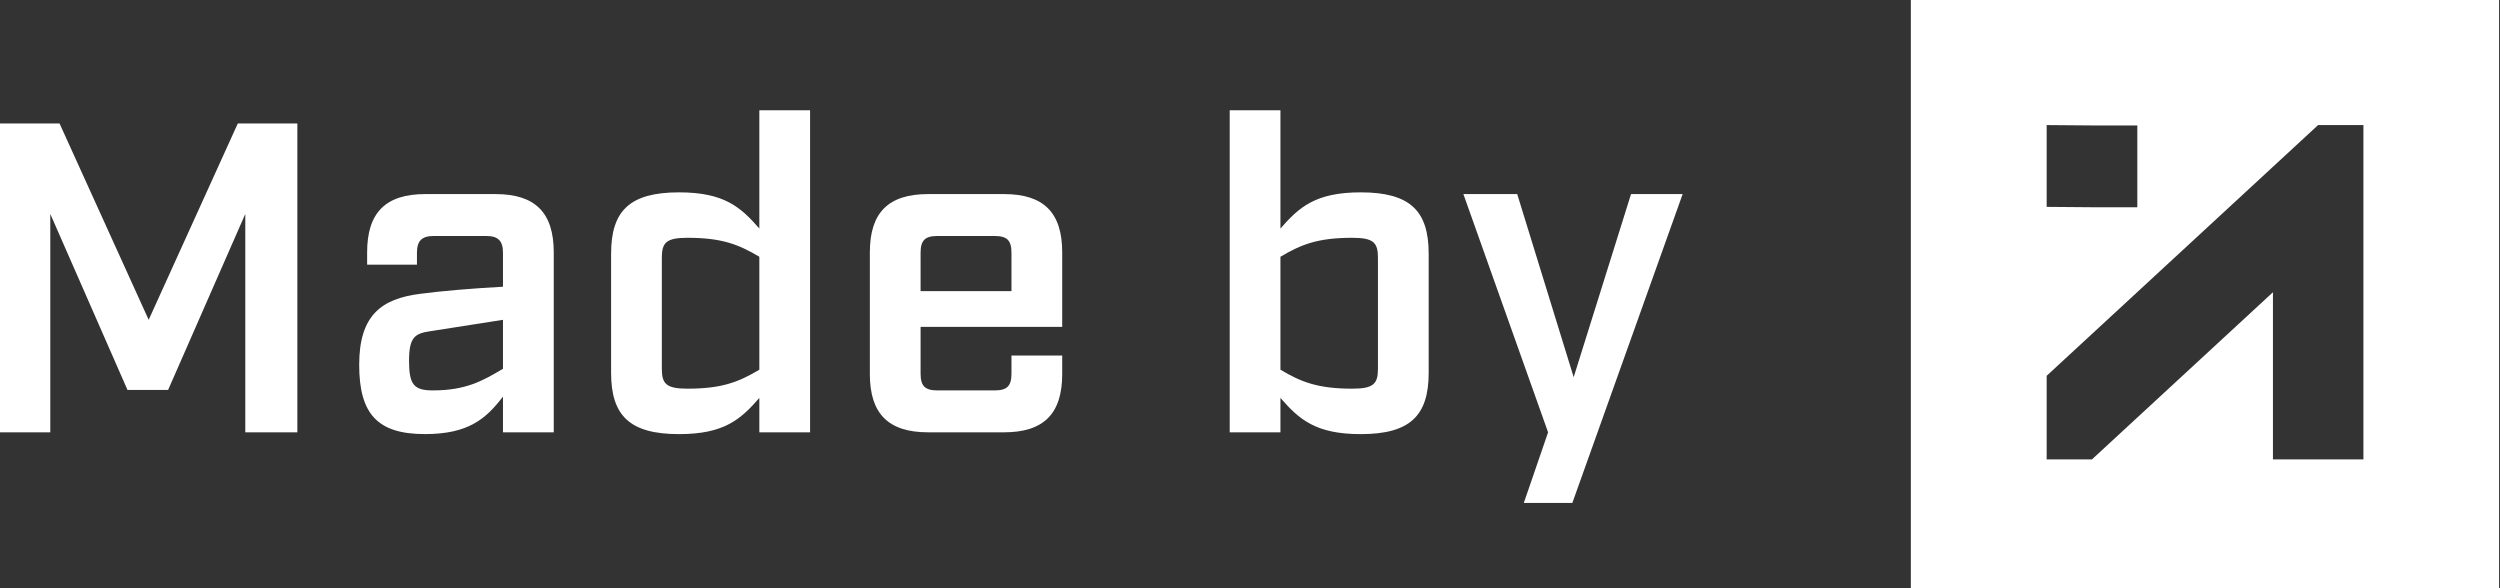
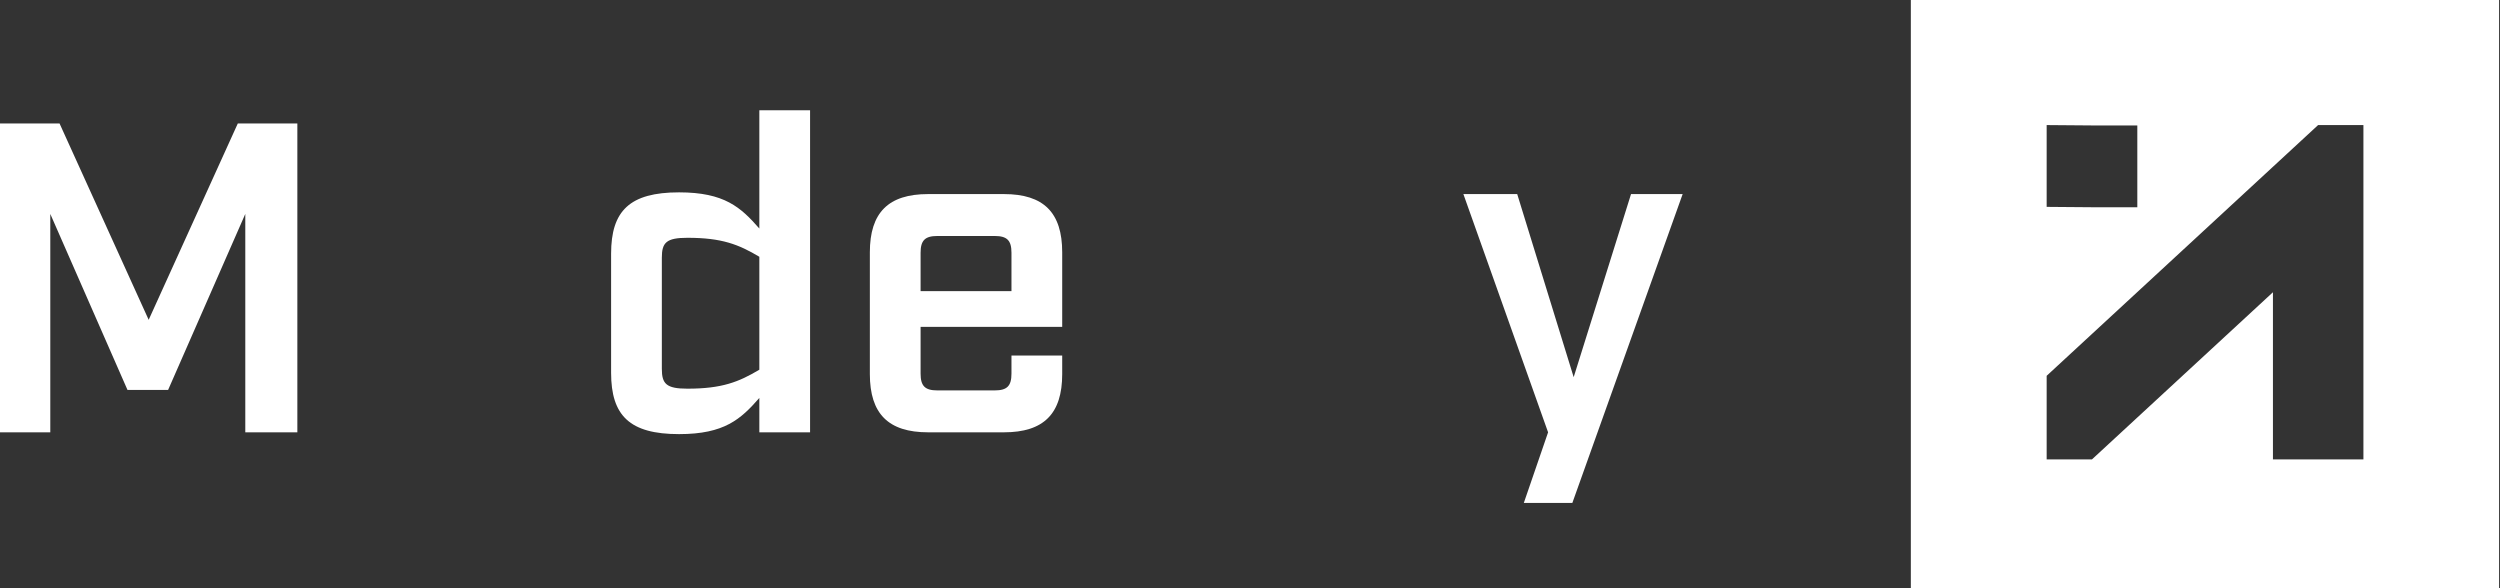
<svg xmlns="http://www.w3.org/2000/svg" width="68" height="16" viewBox="0 0 68 16" fill="none">
  <rect x="0" y="0" width="68" height="16" fill="#333333" stroke="none" />
  <path d="M41.448 13.679L42.108 11.759L39.804 5.279H41.268L42.804 10.259L44.364 5.279H45.768L42.768 13.679H41.448Z" fill="white" />
-   <path d="M37.012 11.808C35.776 11.808 35.332 11.4 34.828 10.824V11.76H33.448V3H34.828V6.216C35.332 5.64 35.776 5.232 37.012 5.232C38.356 5.232 38.86 5.736 38.86 6.9V10.14C38.86 11.304 38.356 11.808 37.012 11.808ZM34.828 10.056C35.392 10.392 35.848 10.572 36.784 10.572C37.36 10.572 37.48 10.44 37.48 10.032V7.008C37.48 6.6 37.36 6.468 36.784 6.468C35.848 6.468 35.392 6.648 34.828 6.984V10.056Z" fill="white" />
  <path d="M25.244 11.759C24.164 11.759 23.66 11.255 23.66 10.175V6.863C23.66 5.783 24.164 5.279 25.244 5.279H27.308C28.388 5.279 28.892 5.783 28.892 6.863V8.891H25.04V10.163C25.04 10.499 25.16 10.619 25.496 10.619H27.056C27.392 10.619 27.512 10.499 27.512 10.163V9.671H28.892V10.175C28.892 11.255 28.388 11.759 27.308 11.759H25.244ZM25.04 7.919H27.512V6.875C27.512 6.539 27.392 6.419 27.056 6.419H25.496C25.16 6.419 25.04 6.539 25.04 6.875V7.919Z" fill="white" />
  <path d="M18.47 11.808C17.126 11.808 16.622 11.304 16.622 10.14V6.9C16.622 5.736 17.126 5.232 18.47 5.232C19.706 5.232 20.15 5.64 20.654 6.216V3H22.034V11.76H20.654V10.824C20.15 11.4 19.706 11.808 18.47 11.808ZM18.002 10.032C18.002 10.44 18.122 10.572 18.698 10.572C19.634 10.572 20.09 10.392 20.654 10.056V6.984C20.09 6.648 19.634 6.468 18.698 6.468C18.122 6.468 18.002 6.6 18.002 7.008V10.032Z" fill="white" />
-   <path d="M11.557 11.807C10.274 11.807 9.77 11.267 9.77 9.923C9.77 8.579 10.37 8.123 11.438 7.991C11.977 7.919 12.793 7.847 13.681 7.799V6.875C13.681 6.551 13.55 6.419 13.226 6.419H11.797C11.473 6.419 11.341 6.551 11.341 6.875V7.199H9.986V6.863C9.986 5.783 10.489 5.279 11.569 5.279H13.477C14.557 5.279 15.062 5.783 15.062 6.863V11.759H13.681V10.787C13.213 11.399 12.733 11.807 11.557 11.807ZM11.126 9.815C11.126 10.463 11.258 10.619 11.774 10.619C12.662 10.619 13.117 10.367 13.681 10.031V8.699L11.69 9.011C11.281 9.071 11.126 9.179 11.126 9.815Z" fill="white" />
  <path d="M0 11.759V3.359H1.62L4.044 8.699L6.468 3.359H8.088V11.759H6.672V5.819L4.572 10.607H3.468L1.368 5.819V11.759H0Z" fill="white" />
  <path d="M51.975 0V16H67.975V0H51.975ZM55.669 4.546V3.402L56.902 3.412H58.135V5.637H56.902L55.669 5.627V4.551V4.546ZM64.285 12.495H61.824V7.949L56.902 12.495H55.669V10.222L63.052 3.402H64.285V12.5V12.495Z" fill="white" />
</svg>